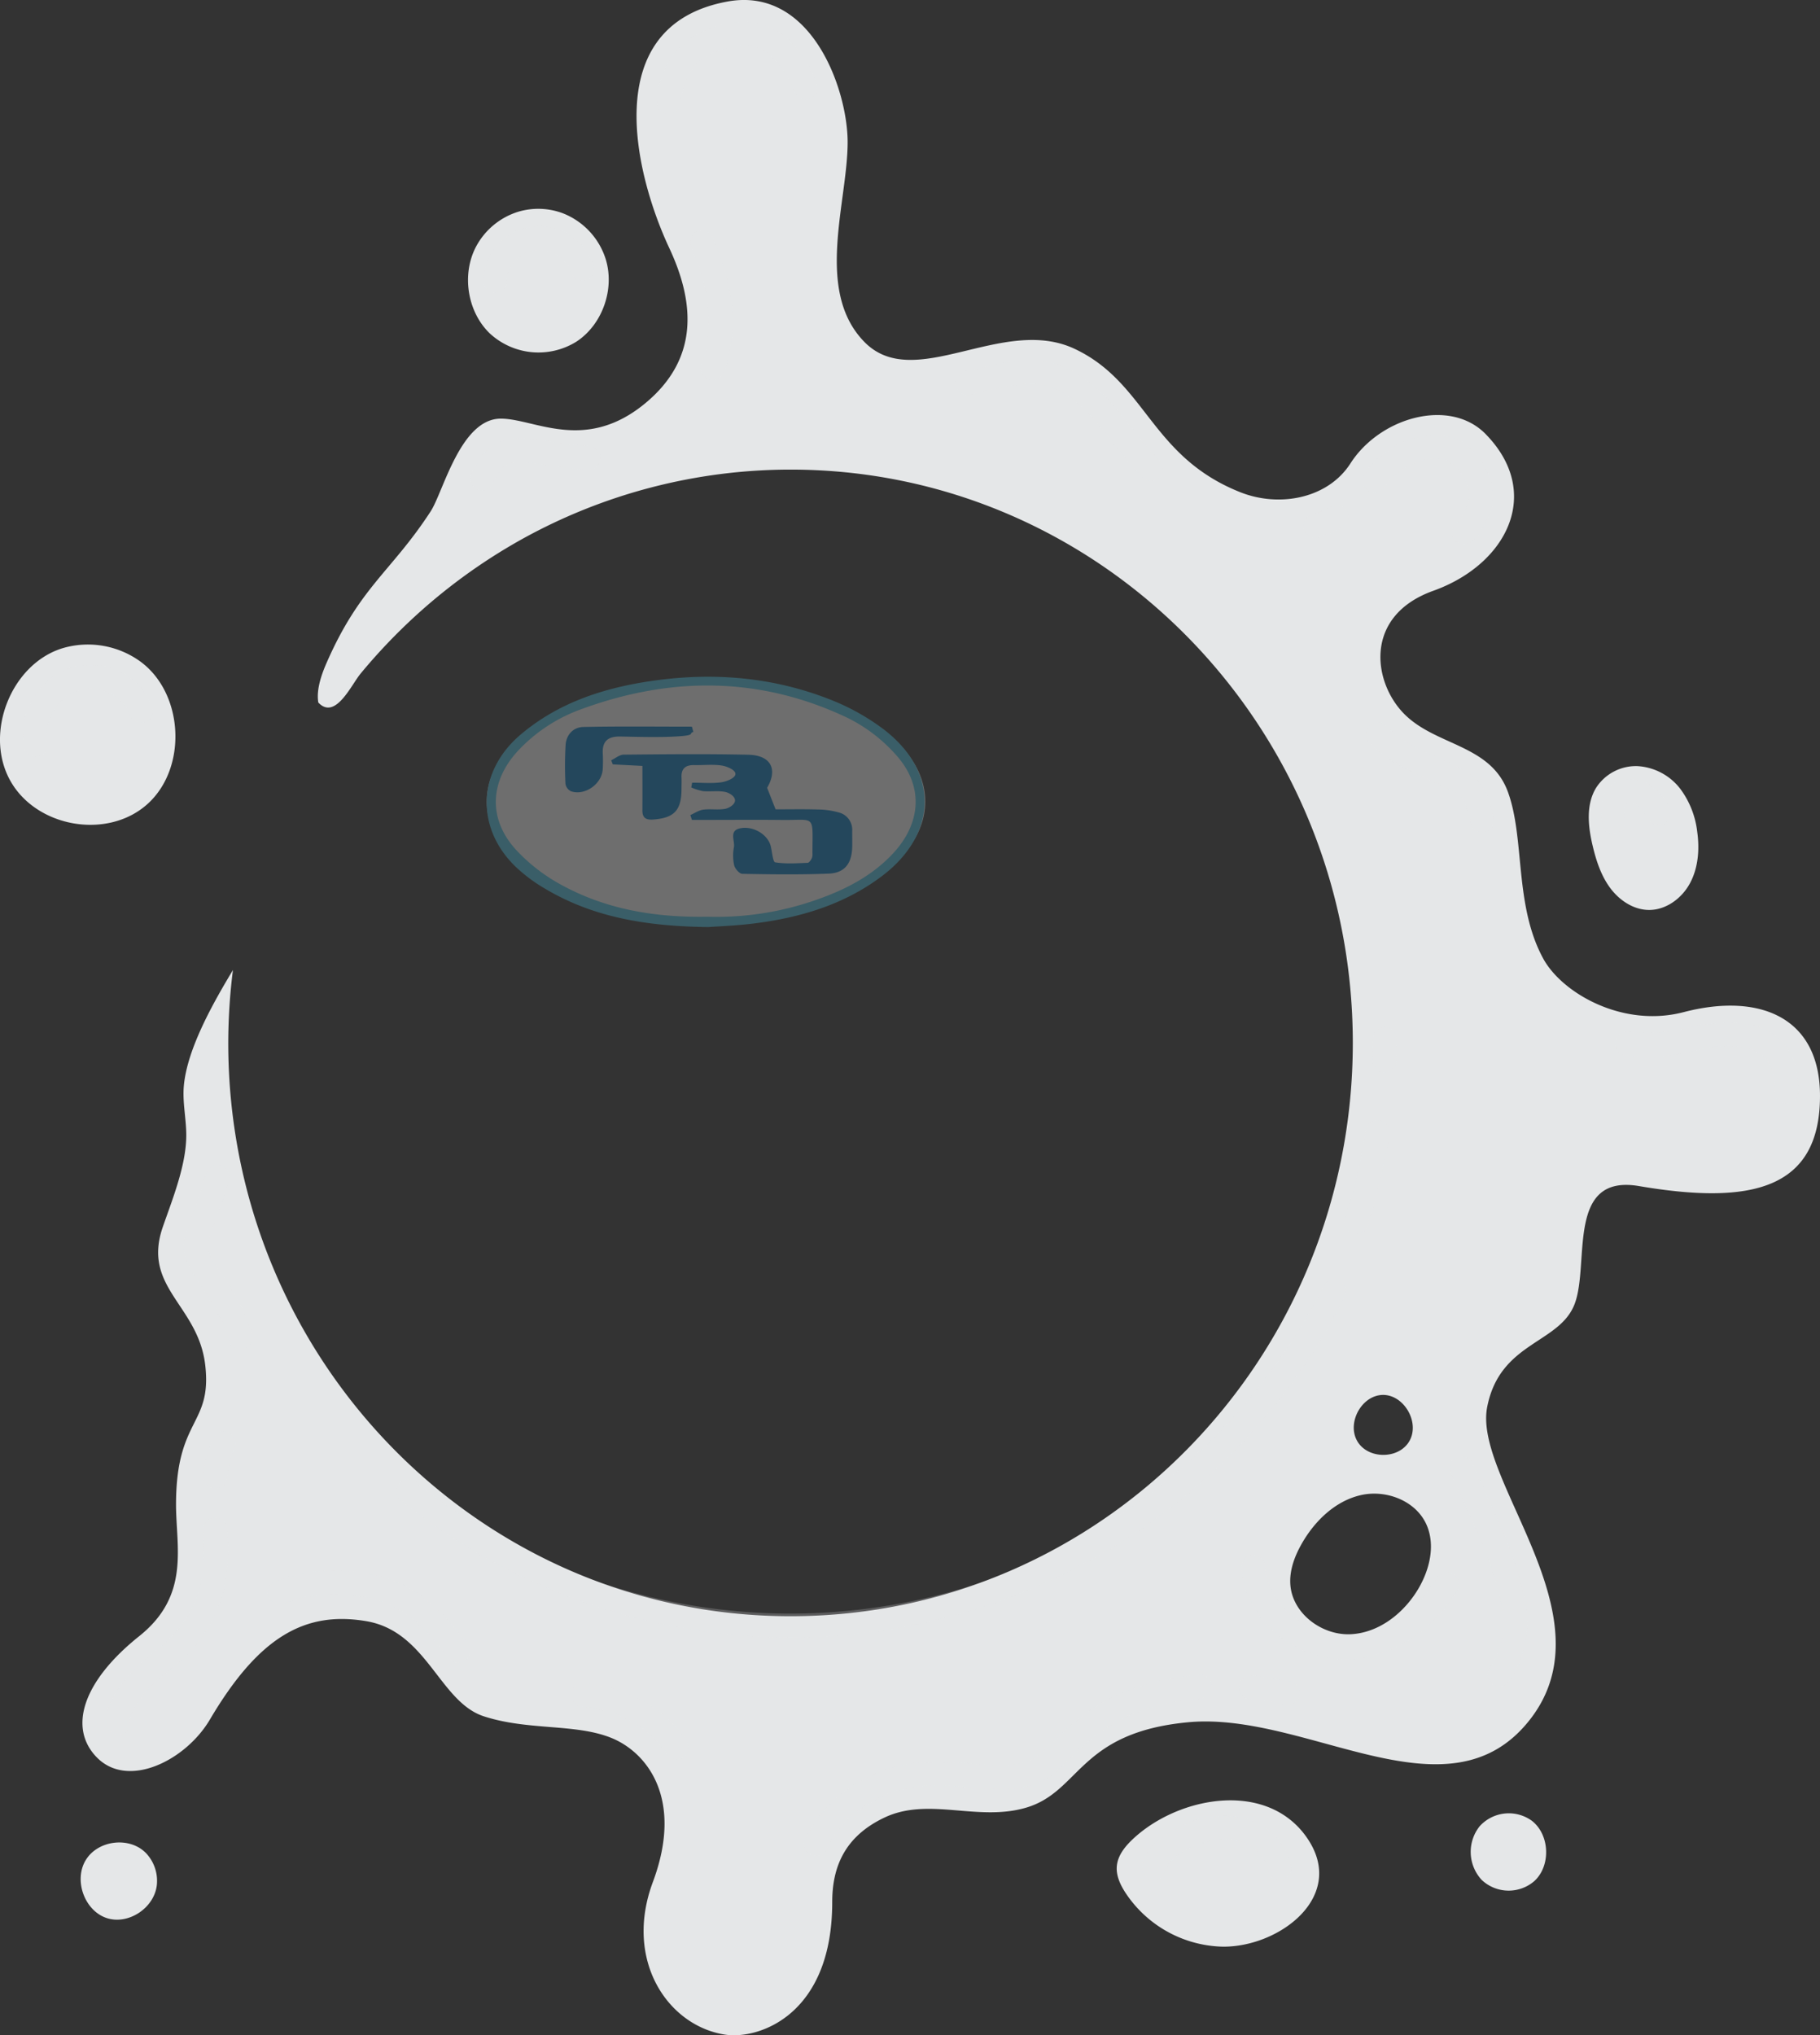
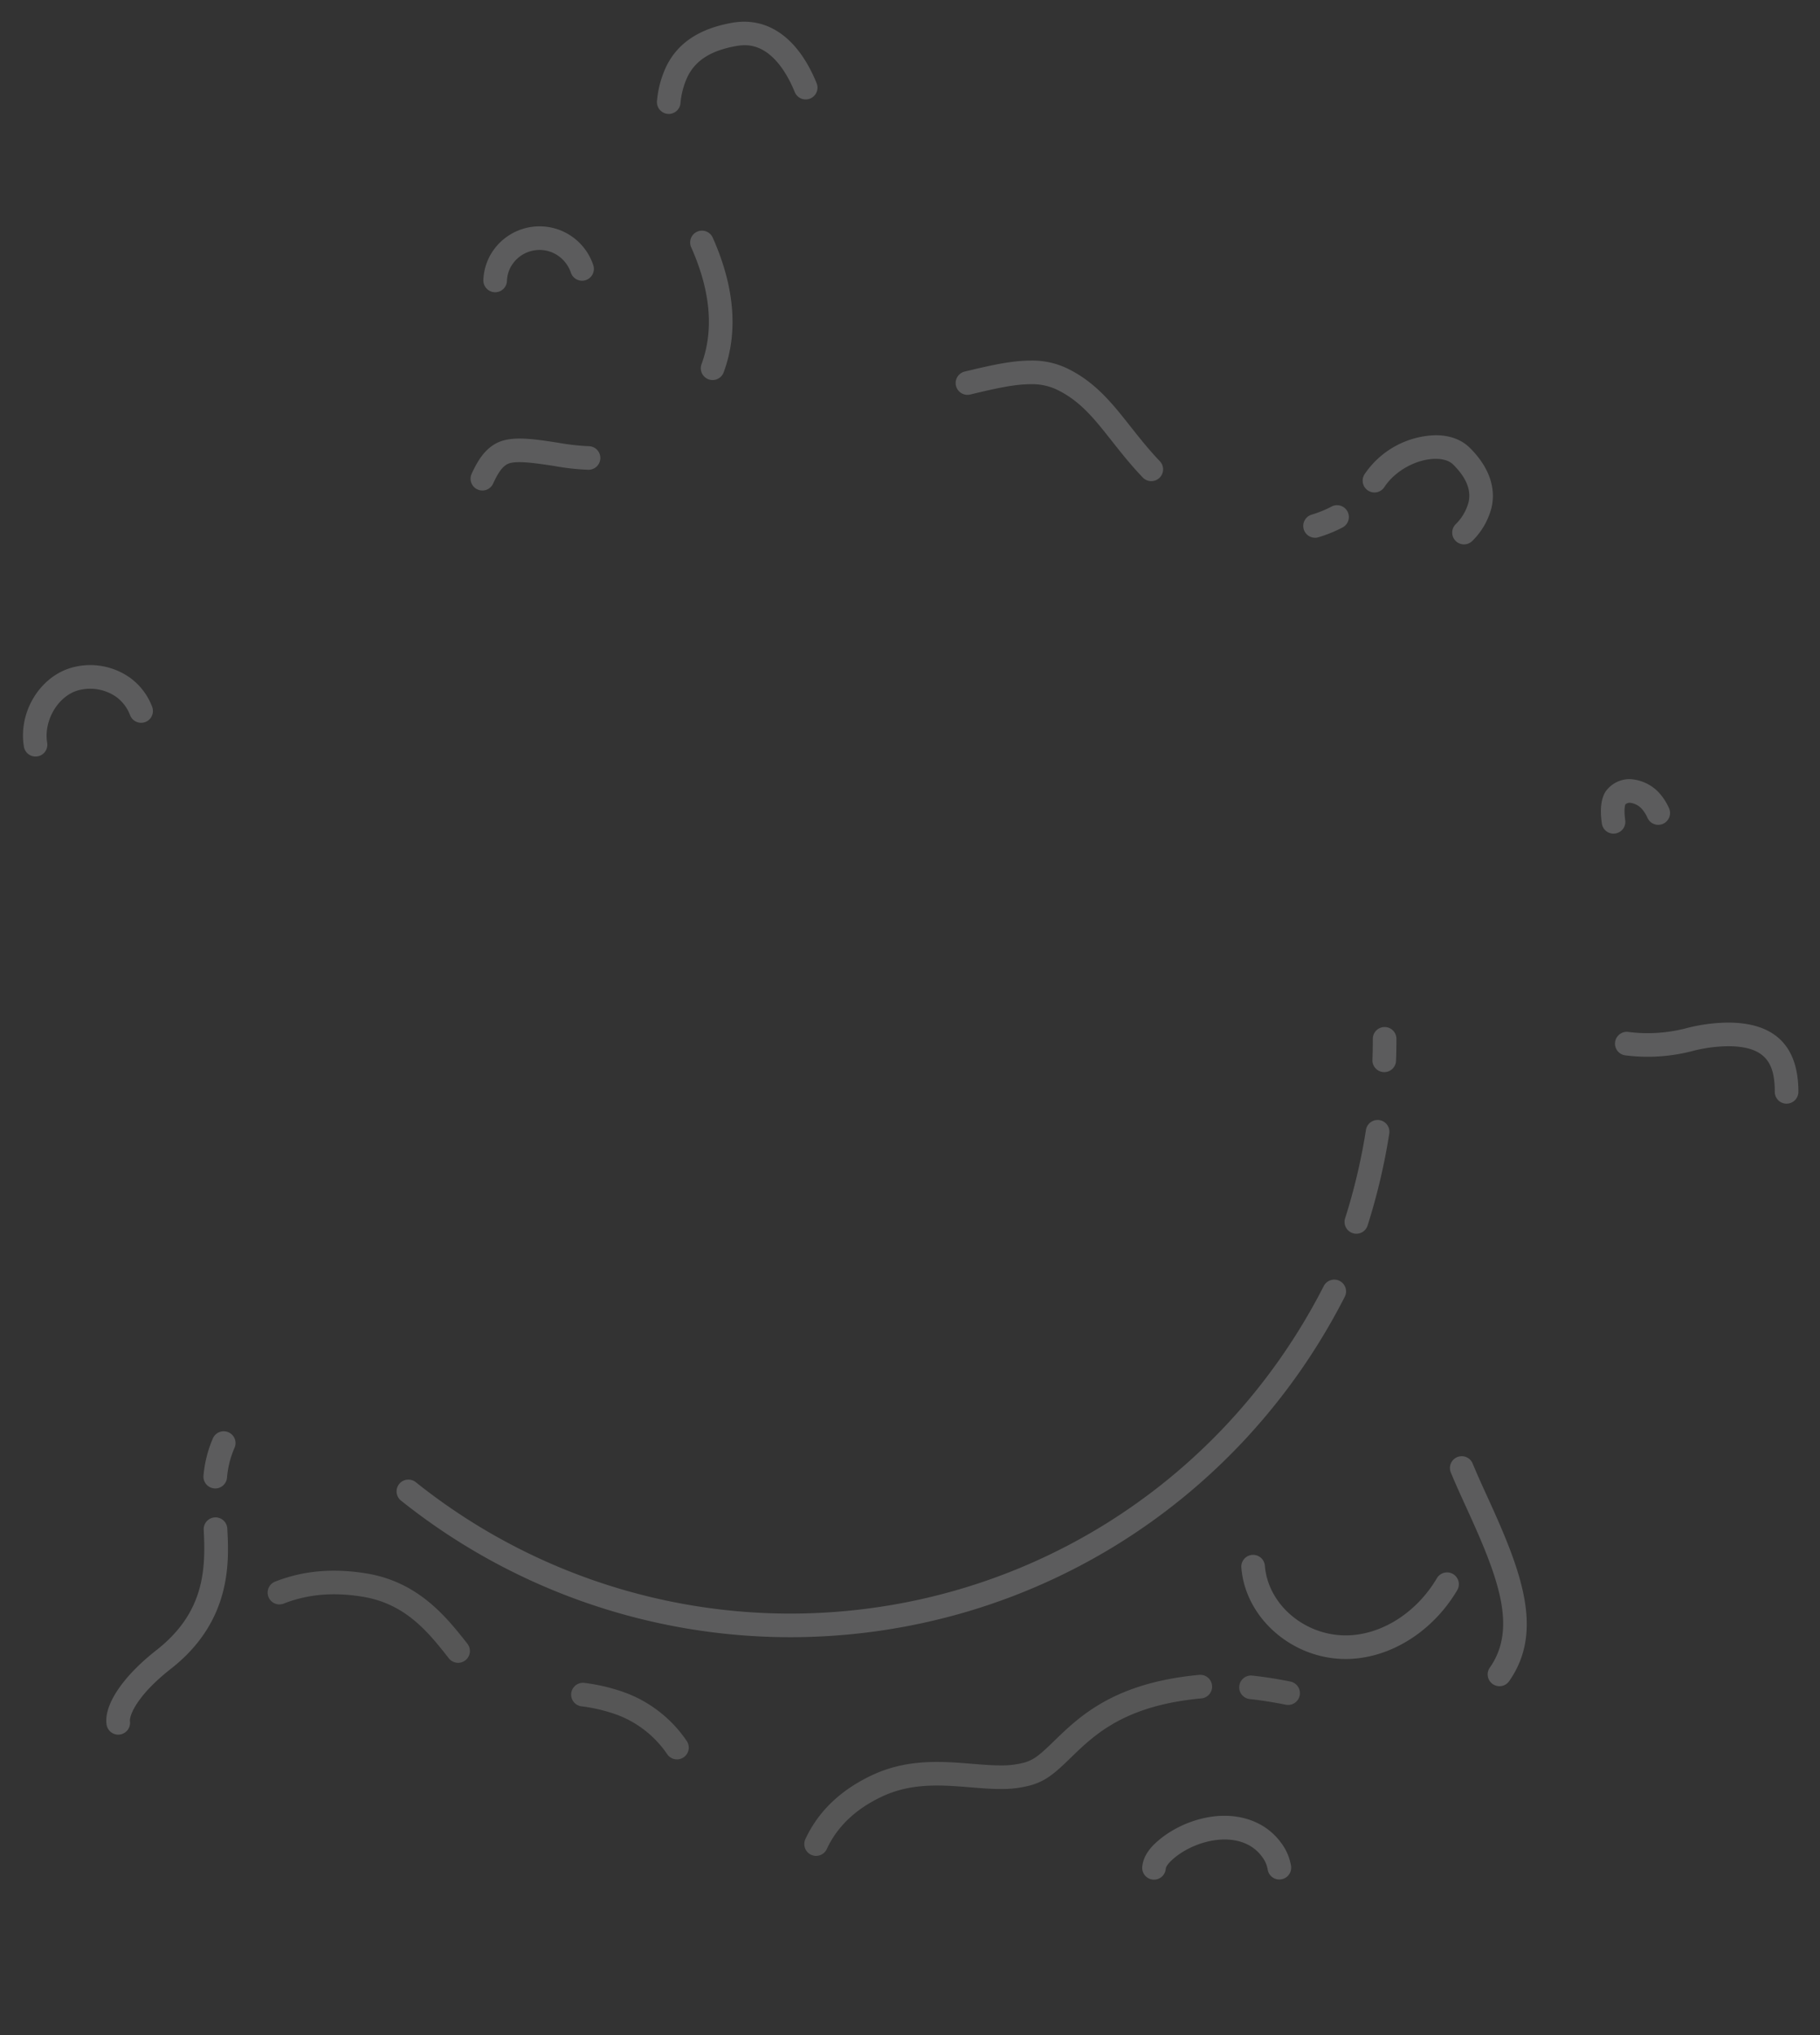
<svg xmlns="http://www.w3.org/2000/svg" width="669.839" height="748.976" viewBox="0 0 669.839 748.976">
  <rect x="0" y="0" width="669.839" height="748.976" fill="#333333" stroke="none" />
  <defs>
    <clipPath id="clip-path">
-       <rect id="Rectangle_15720" data-name="Rectangle 15720" width="161.153" height="92.119" fill="none" />
-     </clipPath>
+       </clipPath>
  </defs>
  <g id="Group_38291" data-name="Group 38291" transform="translate(27.69 -23.609)">
    <g id="Group_38360" data-name="Group 38360" transform="translate(-27.69 23.609)">
-       <path id="Path_59753" data-name="Path 59753" d="M619.652,372.466c-22.492,5.881-44.768-7.069-51.647-19.648-10.79-19.734-6.691-44.258-13.077-61.514-6.452-17.436-26.547-16.773-38.227-28.684-11.471-11.69-14.823-36.027,10.827-45.213,27.1-9.708,40.456-36.049,19.213-57.706-13.107-13.362-38.761-6.252-49.713,10.825-8.327,12.983-26.213,16.315-40.562,10.607-33.117-13.167-34.547-40.408-61.051-52.8s-58.823,16.323-77.264-2.481-6.187-51.439-6.187-73.542c0-19.224-13.232-57.458-44.272-51.735-48.121,8.868-33.669,64.46-21.4,90.644,9.6,20.487,10.809,40.911-8.768,57.147-22.191,18.4-40.764,5.693-53.2,5.693-14.845,0-21.176,26.964-25.812,34.1-14.463,22.253-26.062,27.706-38.364,55.881-2.2,5.034-3.721,10.172-3,14.494,6.254,6.638,12.1-6.458,15.544-10.622a210.826,210.826,0,0,1,17.636-18.857,208.006,208.006,0,0,1,41.507-30.495,203.962,203.962,0,0,1,99.113-25.749c114.293,0,206.943,94.463,206.943,210.985s-92.65,210.974-206.943,210.974S84.007,500.321,84.007,383.8a216.593,216.593,0,0,1,1.724-26.825c-7.084,11.784-16.8,28.789-18.062,42.537-.551,5.978.842,11.96.886,17.965.088,11.083-5.022,23.621-8.629,34.022-7.765,22.395,13.081,28.7,15.617,50.926s-10.757,19.3-10.757,51.278c0,15.66,5.257,33.4-13.522,48.384-20.9,16.683-26.22,33.834-15.614,44.651,11.511,11.732,32.731,1.091,41.588-13.921,18.165-30.787,35.246-40,57.584-36.222s26.934,29.715,43.261,35.015,33.507,2.624,46.72,7.864,26.959,22.335,15.485,53.1c-10.776,28.883,5.562,52.961,26.584,56.173,12.408,1.889,39.422-7.23,39.422-48.759,0-12.714,4.408-24.078,19.184-31.1,16.29-7.744,34.264,1.582,52.139-3.658,20.048-5.885,19.327-27.631,59.617-31.432,43.808-4.138,95.709,37.391,125.778-.885s-20.871-88.309-15.669-115.1c4.695-24.183,26.776-23.223,32.268-38.152s-3.287-47.755,23.628-43.182c40.706,6.919,66.6,1.634,66.6-33.2,0-29.108-22.456-38.055-50.187-30.809M508.731,513.338c7.842-.281,13.912,9.929,10.037,16.885s-15.581,6.885-19.368-.124c-3.636-6.735,1.794-16.492,9.331-16.761m13.445,71.041c-5.335,9.2-14.651,16.548-25.121,17.016s-21.342-7.522-22.147-18.178c-.4-5.337,1.588-10.588,4.232-15.214,4.809-8.407,12.368-15.659,21.68-17.792s20.264,2.024,24.2,10.884c3.287,7.414,1.213,16.286-2.846,23.283M212.127,125.739a26.412,26.412,0,0,1-31.812-2.995c-8.371-7.991-10.54-21.93-5.007-32.174a26.453,26.453,0,0,1,15.4-12.639,25.8,25.8,0,0,1,16.3.5,26.755,26.755,0,0,1,15.816,16.615c3.6,11.1-1.04,24.4-10.7,30.693m268.534,550.05c15.665,21.776-9.757,40.866-30.739,40.584a44.089,44.089,0,0,1-35.592-19.67c-1.967-2.983-3.625-6.454-3.283-10.034.371-3.917,3.037-7.185,5.868-9.858,13.283-12.522,36.6-18.954,53.033-10.356a30.57,30.57,0,0,1,10.713,9.333M618.355,290.21a32.687,32.687,0,0,1,6.3,15.926c.89,6.4.386,13.193-2.654,18.864s-8.952,9.978-15.29,9.861c-5.585-.1-10.735-3.553-14.1-8.1s-5.165-10.082-6.47-15.618c-1.658-7.031-2.482-14.917,1.21-21.094a17.42,17.42,0,0,1,15.382-8.111,21.42,21.42,0,0,1,15.621,8.272M564.723,692.217a14.453,14.453,0,0,1-19.367-.378,15.163,15.163,0,0,1-.812-19.734,14.455,14.455,0,0,1,19.268-2.039c6.573,5.112,7.044,16.5.912,22.151M39.209,705.822c-8.029-2.691-12.081-13.7-7.768-21.105,4.434-7.624,16.379-9.041,22.408-2.646a14.827,14.827,0,0,1,3.89,11.454c-.838,8.576-10.5,14.985-18.529,12.3M54.378,295.794c-14.695,13.366-41.2,8.778-50.75-8.782s.687-42.9,19.592-48.527a32.9,32.9,0,0,1,28.371,4.91c16.026,11.664,17.481,39.037,2.787,52.4" transform="translate(0 -0.001)" fill="#e5e7e8" />
      <g id="Group_38294" data-name="Group 38294" transform="translate(98.508 578.01)" opacity="0.196">
        <path id="Path_59761" data-name="Path 59761" d="M97.822,188.452A4.342,4.342,0,0,1,94.4,186.8c-7.378-9.383-15.746-20.012-31.578-22.641-10.852-1.8-20.432-.952-29.169,2.5a4.342,4.342,0,0,1-3.191-8.077c10.221-4.036,21.357-5.048,33.78-2.987,19.159,3.179,29.464,16.27,36.985,25.835a4.342,4.342,0,0,1-3.41,7.027" transform="translate(-27.719 -154.551)" fill="#e5e7e8" />
        <path id="Path_59762" data-name="Path 59762" d="M96.288,193.656a4.333,4.333,0,0,1-3.587-1.9,38.687,38.687,0,0,0-17.951-14.314,59.3,59.3,0,0,0-13.71-3.327,4.343,4.343,0,0,1,1.178-8.605A68.021,68.021,0,0,1,77.9,169.35a47.252,47.252,0,0,1,21.968,17.513,4.34,4.34,0,0,1-3.576,6.793" transform="translate(54.358 -124.212)" fill="#e5e7e8" />
        <path id="Path_59763" data-name="Path 59763" d="M84.37,231.326a4.344,4.344,0,0,1-3.942-6.166c4.731-10.229,13.034-18.166,24.679-23.6,7.038-3.281,14.594-4.807,23.785-4.807,4.448,0,8.692.347,12.8.68,3.761.313,7.231.593,10.5.593a31.842,31.842,0,0,0,8.9-1.061c3.549-1.023,5.8-2.979,10.86-7.9,9.323-9.055,22.078-21.447,53.437-24.351a4.344,4.344,0,0,1,.8,8.651c-28.3,2.617-39.326,13.325-48.181,21.927-5.452,5.294-8.817,8.371-14.515,10.014a40.231,40.231,0,0,1-11.3,1.4c-3.621,0-7.261-.3-11.116-.615-4.021-.329-8.088-.657-12.181-.657-7.877,0-14.269,1.269-20.114,3.987-9.734,4.543-16.622,11.06-20.466,19.374a4.343,4.343,0,0,1-3.942,2.522" transform="translate(117.482 -126.37)" fill="#e5e7e8" />
        <path id="Path_59764" data-name="Path 59764" d="M140.427,175.6a4.812,4.812,0,0,1-.861-.083c-4.807-.967-9.145-1.65-13.265-2.084a4.342,4.342,0,1,1,.918-8.636c4.388.464,8.987,1.182,14.058,2.2a4.343,4.343,0,0,1-.85,8.6" transform="translate(235.156 -126.187)" fill="#e5e7e8" />
      </g>
      <g id="Group_38293" data-name="Group 38293" transform="translate(8.461 7.987)" opacity="0.231">
        <path id="Path_59754" data-name="Path 59754" d="M77.392,77.524a4.343,4.343,0,0,1-4.074-5.849c4.625-12.513,3.33-27.017-3.848-43.106A4.343,4.343,0,0,1,77.4,25.031c8.133,18.234,9.5,34.939,4.063,49.654a4.346,4.346,0,0,1-4.074,2.84" transform="translate(176.416 54.343)" fill="#e5e7e8" />
        <path id="Path_59755" data-name="Path 59755" d="M141.846,117.847l-.155,0a4.341,4.341,0,0,1-4.188-4.49q.136-3.868.136-7.759a4.342,4.342,0,1,1,8.685,0q0,4.05-.14,8.062a4.344,4.344,0,0,1-4.338,4.191" transform="translate(359.157 268.706)" fill="#e5e7e8" />
        <path id="Path_59756" data-name="Path 59756" d="M139.093,152.359a4.351,4.351,0,0,1-4.139-5.66,219.811,219.811,0,0,0,7.673-32.533,4.341,4.341,0,0,1,8.579,1.34,228.012,228.012,0,0,1-7.978,33.825,4.342,4.342,0,0,1-4.135,3.028" transform="translate(351.641 293.673)" fill="#e5e7e8" />
        <path id="Path_59757" data-name="Path 59757" d="M185.534,259.8A229.655,229.655,0,0,1,42.442,209.528a4.342,4.342,0,1,1,5.43-6.778,220.949,220.949,0,0,0,137.663,48.362c83.214,0,158.506-46.165,196.492-120.486a4.341,4.341,0,1,1,7.729,3.953C350.278,211.816,272.026,259.8,185.534,259.8" transform="translate(96.686 334.706)" fill="#e5e7e8" />
-         <path id="Path_59758" data-name="Path 59758" d="M38.648,182.745a4.342,4.342,0,0,1-4.188-3.21c-2.175-8.035-6.249-14.043-9.84-19.348-5.826-8.59-8.481-13.1-5.362-21.923l1.559-4.339c1.756-4.822,3.738-10.267,5.23-15.727a4.341,4.341,0,0,1,8.375,2.288c-1.582,5.8-3.632,11.43-5.437,16.4l-1.548,4.3c-1.62,4.58-1.212,5.906,4.361,14.118,3.787,5.6,8.488,12.536,11.041,21.968a4.343,4.343,0,0,1-3.055,5.328,4.394,4.394,0,0,1-1.137.151" transform="translate(41.335 305.684)" fill="#e5e7e8" />
        <path id="Path_59759" data-name="Path 59759" d="M24.177,162.155a3.639,3.639,0,0,1-.453-.026,4.341,4.341,0,0,1-3.87-4.765,43.906,43.906,0,0,1,3.421-13.571,4.343,4.343,0,1,1,7.963,3.466,34.53,34.53,0,0,0-2.745,11,4.349,4.349,0,0,1-4.316,3.9" transform="translate(46.589 377.608)" fill="#e5e7e8" />
        <path id="Path_59760" data-name="Path 59760" d="M14.754,229.329a4.344,4.344,0,0,1-4.293-3.731,10.7,10.7,0,0,1-.079-2.16c.43-7.084,7.314-16.5,18.419-25.193C46.34,184.509,47.02,168.82,46.215,153.927a4.343,4.343,0,0,1,8.673-.472c.642,11.868,1.835,33.953-20.734,51.624-11.566,9.059-14.938,16.135-15.1,18.887a2.071,2.071,0,0,0,.008.408,4.353,4.353,0,0,1-4.3,4.954" transform="translate(20.299 401.034)" fill="#e5e7e8" />
        <path id="Path_59765" data-name="Path 59765" d="M164.342,229.675a4.342,4.342,0,0,1-3.549-6.838c10.27-14.639,2.972-33.481-8.462-58.5-1.99-4.35-4.048-8.851-5.864-13.235a4.341,4.341,0,1,1,8.02-3.323c1.76,4.24,3.783,8.67,5.743,12.948,12.234,26.775,20.568,48.717,7.669,67.1a4.332,4.332,0,0,1-3.557,1.85" transform="translate(379.066 382.858)" fill="#e5e7e8" />
        <path id="Path_59766" data-name="Path 59766" d="M225.367,130.675a4.345,4.345,0,0,1-4.342-4.342c0-10.085-2.93-16.8-17.23-16.8a54.9,54.9,0,0,0-13.537,1.888,65.321,65.321,0,0,1-24.234,1.473,4.343,4.343,0,1,1,1.069-8.62A56.369,56.369,0,0,0,188.1,103a63.671,63.671,0,0,1,15.7-2.16c17.2,0,25.914,8.575,25.914,25.488a4.345,4.345,0,0,1-4.342,4.342" transform="translate(423.71 267.49)" fill="#e5e7e8" />
-         <path id="Path_59767" data-name="Path 59767" d="M179.807,111.658a4.344,4.344,0,0,1-4.259-3.534,39.025,39.025,0,0,0-1.726-6.487c-1.374-3.644-4.724-5.422-13.235-9.213-6.77-3.017-15.2-6.766-22.225-13.786a4.343,4.343,0,1,1,6.14-6.143c5.891,5.887,13.182,9.13,19.616,12,8.405,3.746,15.043,6.7,17.83,14.08a47.09,47.09,0,0,1,2.13,7.937,4.342,4.342,0,0,1-3.459,5.075,4.576,4.576,0,0,1-.812.075" transform="translate(357.18 186.639)" fill="#e5e7e8" />
        <path id="Path_59768" data-name="Path 59768" d="M174.05,83.024a4.342,4.342,0,0,1-3.115-7.367,17.7,17.7,0,0,0,4.788-8.133c1.027-4.508-.808-9.032-5.615-13.839-1.771-1.767-4.482-2.137-6.449-2.137-7.023,0-14.975,4.361-18.91,10.38a4.344,4.344,0,1,1-7.269-4.758,32.555,32.555,0,0,1,26.179-14.311c5.173,0,9.527,1.624,12.585,4.686,8.711,8.707,9.13,16.716,7.948,21.9A26.267,26.267,0,0,1,177.165,81.7a4.318,4.318,0,0,1-3.115,1.322" transform="translate(356.306 109.321)" fill="#e5e7e8" />
        <path id="Path_59769" data-name="Path 59769" d="M134.948,61.716a4.343,4.343,0,0,1-1.246-8.5,41.743,41.743,0,0,0,7.337-2.979,4.342,4.342,0,1,1,4.033,7.692,50.09,50.09,0,0,1-8.873,3.606,4.358,4.358,0,0,1-1.25.185" transform="translate(340.579 128.191)" fill="#e5e7e8" />
        <path id="Path_59770" data-name="Path 59770" d="M168.012,79.853a4.328,4.328,0,0,1-3.134-1.34c-4.339-4.524-7.911-9.043-11.366-13.412C146.855,56.662,141.6,50,132.65,45.9a21.4,21.4,0,0,0-9.032-1.722c-6.208,0-13.559,1.737-20.669,3.421l-1.586.378a4.344,4.344,0,0,1-2.005-8.454l1.529-.362c7.658-1.812,15.512-3.67,22.731-3.67A29.808,29.808,0,0,1,136.268,38c10.844,4.973,17.267,13.106,24.06,21.712,3.327,4.21,6.767,8.564,10.818,12.789a4.342,4.342,0,0,1-3.134,7.348" transform="translate(247.252 89.22)" fill="#e5e7e8" />
        <path id="Path_59771" data-name="Path 59771" d="M70.249,36.05a3.749,3.749,0,0,1-.457-.026,4.34,4.34,0,0,1-3.867-4.769,37.254,37.254,0,0,1,3.64-13.129C73.847,9.766,81.649,4.668,93.414,2.542c13.261-2.417,24.457,5.5,31.246,22.176a4.342,4.342,0,1,1-8.043,3.274c-2.621-6.43-8.481-17.218-18.332-17.218a18.43,18.43,0,0,0-3.319.313c-9.055,1.635-14.666,5.128-17.668,11a28.655,28.655,0,0,0-2.738,10.074,4.336,4.336,0,0,1-4.312,3.893" transform="translate(167.418 -2.116)" fill="#e5e7e8" />
        <path id="Path_59772" data-name="Path 59772" d="M52.759,46.306l-.177-.008a4.339,4.339,0,0,1-4.165-4.516,20.332,20.332,0,0,1,2.454-8.96A20.809,20.809,0,0,1,88.857,36.33a4.343,4.343,0,1,1-8.247,2.726,12.409,12.409,0,0,0-7.371-7.593,12.13,12.13,0,0,0-14.764,5.551,11.618,11.618,0,0,0-1.382,5.124,4.344,4.344,0,0,1-4.335,4.169" transform="translate(121.025 53.257)" fill="#e5e7e8" />
        <path id="Path_59773" data-name="Path 59773" d="M165.125,201.884a4.346,4.346,0,0,1-4.293-3.716,10.661,10.661,0,0,0-2.1-4.693,14.651,14.651,0,0,0-5.135-4.388c-8.707-4.478-21.311-.559-28.006,5.637-1.778,1.639-2.216,2.662-2.269,3.228a4.342,4.342,0,1,1-8.643-.835c.438-4.539,3.885-7.729,5.018-8.775,8.907-8.239,25.2-13.48,37.865-6.986a23.245,23.245,0,0,1,8.171,6.982,19.227,19.227,0,0,1,3.7,8.575,4.342,4.342,0,0,1-3.674,4.92,3.981,3.981,0,0,1-.631.049" transform="translate(297.267 481.787)" fill="#e5e7e8" />
        <path id="Path_59774" data-name="Path 59774" d="M165.483,96.852a4.342,4.342,0,0,1-4.293-3.738c-.733-5.2-.306-9,1.3-11.637a10.791,10.791,0,0,1,9.051-4.69,15.7,15.7,0,0,1,11.486,5.943,21.3,21.3,0,0,1,2.87,4.731,4.341,4.341,0,1,1-7.918,3.561,12.766,12.766,0,0,0-1.692-2.817,7,7,0,0,0-4.894-2.738,2.786,2.786,0,0,0-1.544.608c.008.011-.683,1.382-.06,5.826a4.341,4.341,0,0,1-3.693,4.9,4.242,4.242,0,0,1-.612.045" transform="translate(419.901 201.946)" fill="#e5e7e8" />
        <path id="Path_59775" data-name="Path 59775" d="M6.86,99.206a4.342,4.342,0,0,1-4.278-3.629C.482,82.981,8.3,69.954,20.008,66.541a25.282,25.282,0,0,1,21.617,3.666A23.434,23.434,0,0,1,49.766,80.87a4.342,4.342,0,1,1-8.092,3.153,14.808,14.808,0,0,0-5.1-6.751,16.791,16.791,0,0,0-14.137-2.4c-7.371,2.152-12.646,11.158-11.29,19.272a4.346,4.346,0,0,1-3.568,5,4.684,4.684,0,0,1-.721.06" transform="translate(-2.241 171.214)" fill="#e5e7e8" />
        <path id="Path_59776" data-name="Path 59776" d="M163.227,193.076c-19.763,0-37-15.119-38.435-33.7a4.342,4.342,0,0,1,8.658-.664c1.091,14.156,14.447,25.676,29.777,25.676.412,0,.827-.008,1.235-.026,12.593-.548,24.97-8.613,32.318-21.043a4.342,4.342,0,0,1,7.476,4.418c-8.824,14.93-23.924,24.627-39.4,25.3-.525.026-1.08.042-1.627.042" transform="translate(323.612 409.453)" fill="#e5e7e8" />
        <path id="Path_59777" data-name="Path 59777" d="M51.485,62.279a4.346,4.346,0,0,1-3.942-6.162c2.141-4.637,4.8-9.243,9.681-11.517,5.369-2.492,13.491-1.242,22.085.091a83.748,83.748,0,0,0,11.252,1.276,4.342,4.342,0,0,1,0,8.685A88.062,88.062,0,0,1,77.989,53.27c-6.294-.974-14.126-2.179-17.1-.793-2.213,1.031-3.784,3.655-5.456,7.276a4.332,4.332,0,0,1-3.942,2.526" transform="translate(117.585 110.239)" fill="#e5e7e8" />
      </g>
    </g>
    <g id="Group_37809" data-name="Group 37809" transform="translate(151.437 272.651)" opacity="0.291">
      <g id="Group_37808" data-name="Group 37808" transform="translate(0 0)" clip-path="url(#clip-path)">
        <ellipse id="Ellipse_340" data-name="Ellipse 340" cx="80.704" cy="44.728" rx="80.704" ry="44.728" transform="translate(0 1.21)" fill="#fff" />
-         <path id="Path_58918" data-name="Path 58918" d="M104.808,41.862l3.117,7.938c4.748,0,10.164-.106,15.574.047a29.356,29.356,0,0,1,7.58,1.065,6.551,6.551,0,0,1,5.047,6.774c-.023,2.072.064,4.149-.009,6.218-.206,5.876-2.819,9.309-8.607,9.542-10.6.425-21.229.279-31.84.081-1.062-.02-2.688-1.9-2.991-3.164a16.73,16.73,0,0,1-.086-6.651c.431-2.44-2.043-6.231,2.6-6.992,4.83-.792,9.978,2.509,10.969,6.7.488,2.061.775,5.744,1.614,5.879,3.894.625,7.95.329,11.942.183.542-.019,1.178-.987,1.527-1.643a4.192,4.192,0,0,0,.25-1.875c.041-14.538,1.285-12.117-11.207-12.26-9.33-.106-18.663-.02-27.994-.021h-5.16q-.287-.893-.575-1.785c1.575-.691,3.1-1.769,4.738-1.985,2.691-.356,5.526.192,8.163-.326,1.333-.263,3.555-1.56,3.535-3.11s-2.256-2.827-3.613-3.092c-2.638-.516-5.455-.046-8.17-.288a20.374,20.374,0,0,1-4.318-1.362l.322-1.756c3.589,0,7.228.347,10.748-.142,1.838-.256,5.151-1.507,5.19-3.048s-3.237-2.841-5.034-3.117c-3.3-.507-6.736-.083-10.113-.161-3.2-.073-4.844,1.251-4.7,4.536.063,1.433,0,2.87-.006,4.305-.035,7.854-2.715,10.638-10.494,11.2-2.666.192-3.927-.694-3.9-3.408.051-5.255.014-10.511.014-16.33l-10.9-.565-.6-1.505c1.538-.725,3.07-2.064,4.615-2.078,15.283-.145,30.573-.309,45.849.037,8.362.189,10.917,5.353,6.927,12.168" transform="translate(-1.604 -0.998)" fill="#0077c0" />
+         <path id="Path_58918" data-name="Path 58918" d="M104.808,41.862l3.117,7.938c4.748,0,10.164-.106,15.574.047c-.023,2.072.064,4.149-.009,6.218-.206,5.876-2.819,9.309-8.607,9.542-10.6.425-21.229.279-31.84.081-1.062-.02-2.688-1.9-2.991-3.164a16.73,16.73,0,0,1-.086-6.651c.431-2.44-2.043-6.231,2.6-6.992,4.83-.792,9.978,2.509,10.969,6.7.488,2.061.775,5.744,1.614,5.879,3.894.625,7.95.329,11.942.183.542-.019,1.178-.987,1.527-1.643a4.192,4.192,0,0,0,.25-1.875c.041-14.538,1.285-12.117-11.207-12.26-9.33-.106-18.663-.02-27.994-.021h-5.16q-.287-.893-.575-1.785c1.575-.691,3.1-1.769,4.738-1.985,2.691-.356,5.526.192,8.163-.326,1.333-.263,3.555-1.56,3.535-3.11s-2.256-2.827-3.613-3.092c-2.638-.516-5.455-.046-8.17-.288a20.374,20.374,0,0,1-4.318-1.362l.322-1.756c3.589,0,7.228.347,10.748-.142,1.838-.256,5.151-1.507,5.19-3.048s-3.237-2.841-5.034-3.117c-3.3-.507-6.736-.083-10.113-.161-3.2-.073-4.844,1.251-4.7,4.536.063,1.433,0,2.87-.006,4.305-.035,7.854-2.715,10.638-10.494,11.2-2.666.192-3.927-.694-3.9-3.408.051-5.255.014-10.511.014-16.33l-10.9-.565-.6-1.505c1.538-.725,3.07-2.064,4.615-2.078,15.283-.145,30.573-.309,45.849.037,8.362.189,10.917,5.353,6.927,12.168" transform="translate(-1.604 -0.998)" fill="#0077c0" />
        <path id="Path_58919" data-name="Path 58919" d="M77.067,20.932c-1.9.577,1.025,1.225-5.715,1.652s-14.165.181-21.245.057c-4.46-.078-6.635,1.75-6.377,6.272a51.743,51.743,0,0,1-.019,5.742c-.293,5.456-6.6,9.9-11.733,8.11A3.689,3.689,0,0,1,30,40.052a132.8,132.8,0,0,1,.053-14.346c.268-3.781,2.872-6.507,6.555-6.585,13.3-.284,26.617-.112,39.926-.112l.532,1.923" transform="translate(-1.009 -0.641)" fill="#0077c0" />
        <path id="Path_58920" data-name="Path 58920" d="M81.54,92.119c-23.411-.282-42.872-3.769-60.476-14.367A58.283,58.283,0,0,1,10.7,69.971c-14.974-14.42-14.109-35.261,1.8-48.7C26.354,9.565,42.857,4.17,60.486,1.576c23.07-3.4,45.649-1.465,67.3,7.363a82.593,82.593,0,0,1,17.573,9.86c21.026,15.469,21.022,38.732.181,54.509-13.975,10.58-30.233,15.394-47.4,17.515-6.532.807-13.137,1.037-16.6,1.3m-.26-3.806a110.721,110.721,0,0,0,41.144-6.619c10.234-3.674,19.706-8.668,27.2-16.757,10.248-11.068,11.24-24.594,1.3-35.853a58.436,58.436,0,0,0-18.062-13.93C100.853-.091,68-.219,34.941,11.889A59.455,59.455,0,0,0,11.747,27C1.168,38.237.349,52.154,10.675,63.56A64.822,64.822,0,0,0,27.208,76.446C43.611,85.5,61.588,88.665,81.28,88.313" transform="translate(0 0)" fill="#4bc7e9" />
      </g>
    </g>
  </g>
</svg>